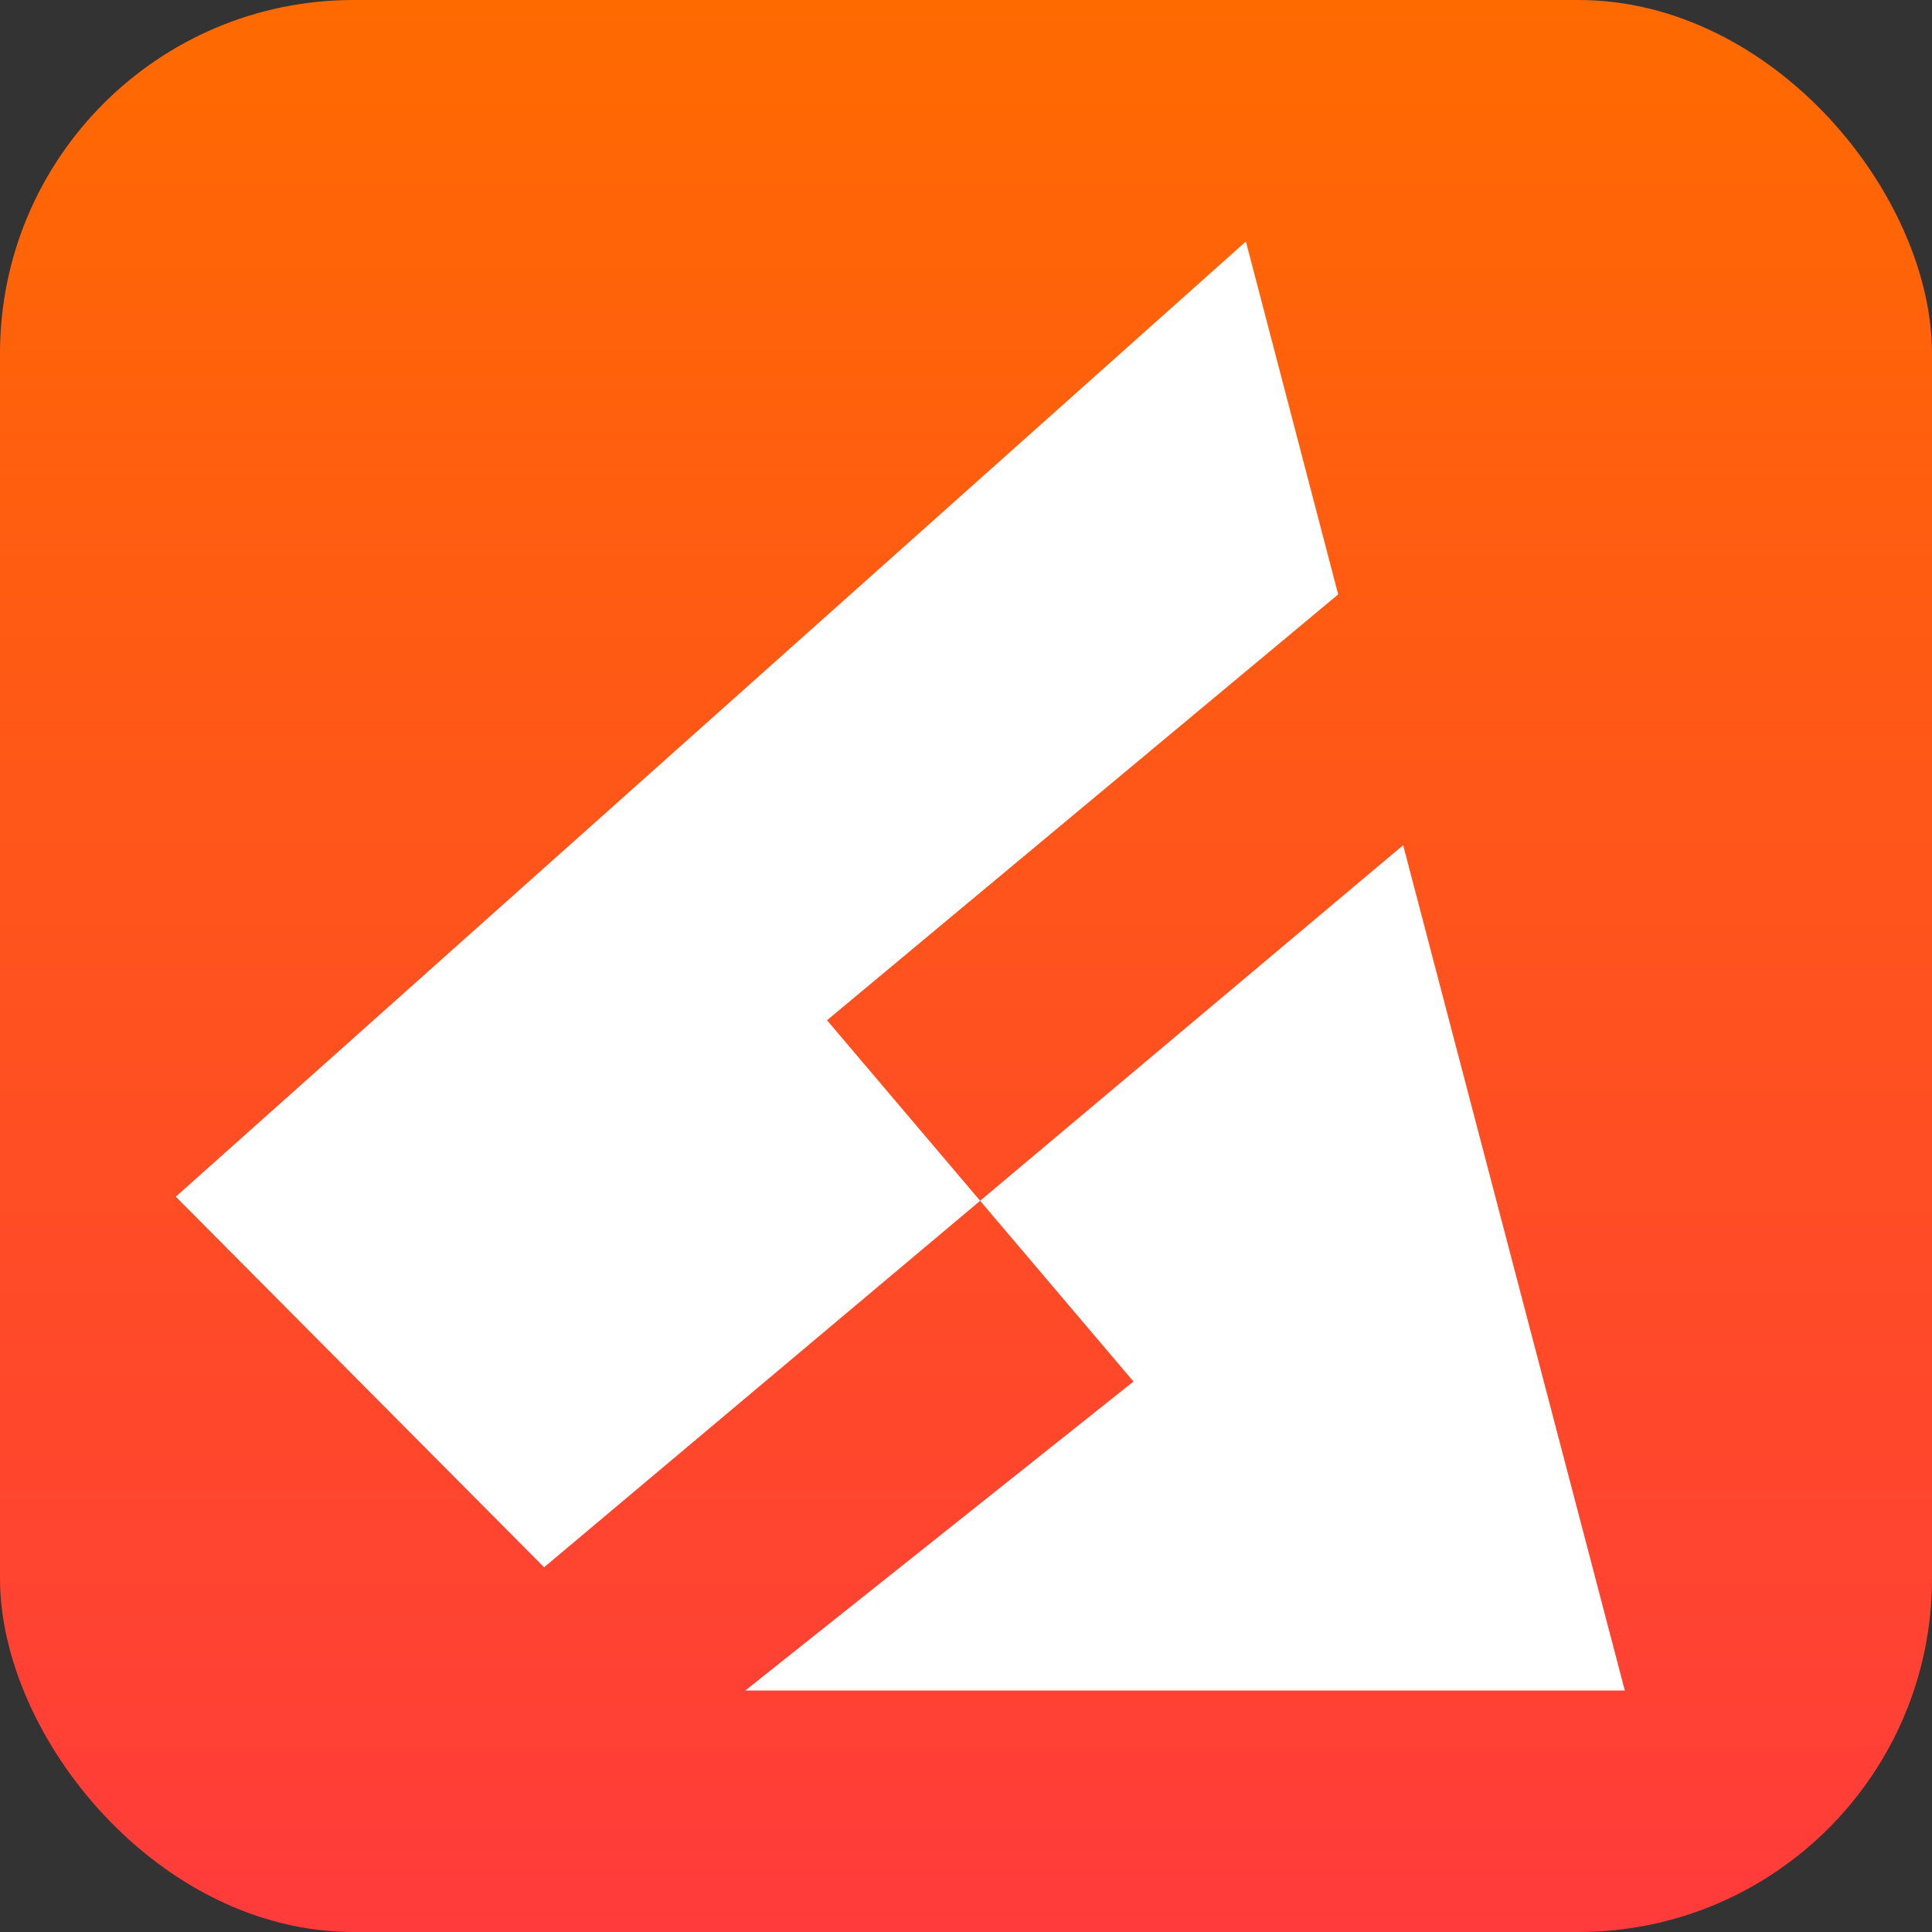
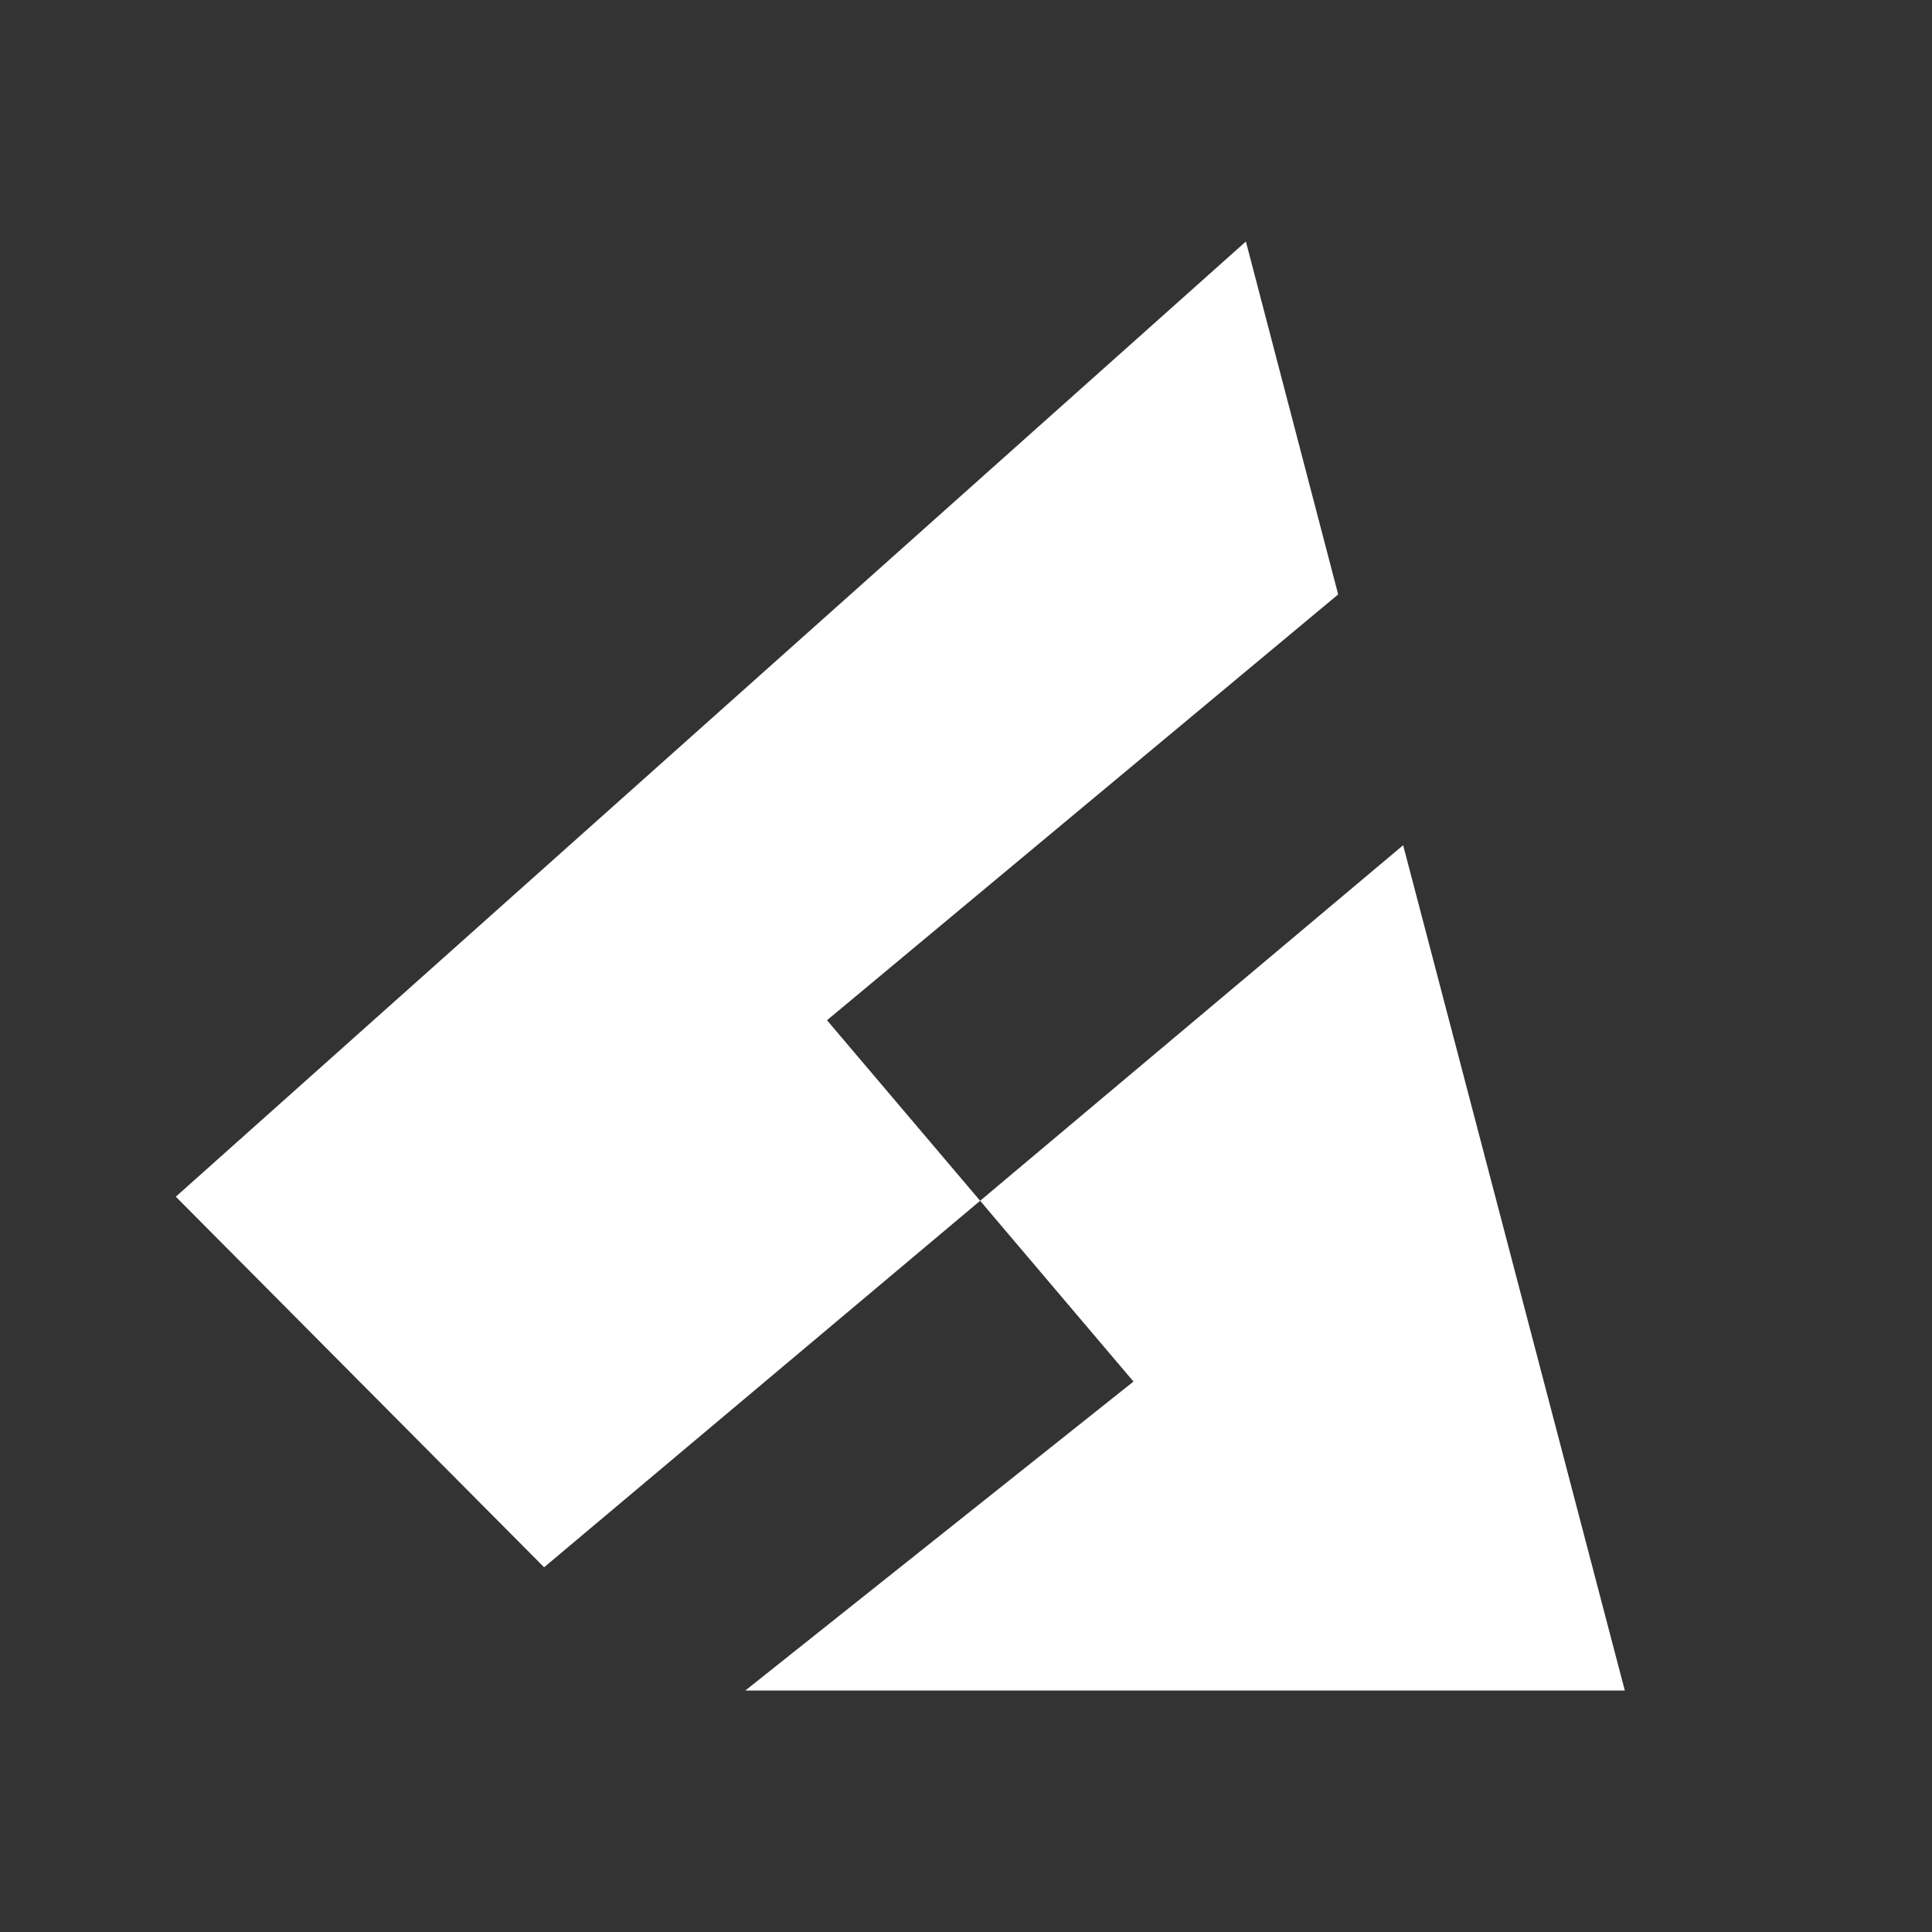
<svg xmlns="http://www.w3.org/2000/svg" width="2000" height="2000" viewBox="0 0 2000 2000" fill="none">
  <rect x="0" y="0" width="2000" height="2000" fill="#333333" stroke="none" />
-   <rect width="2000" height="2000" rx="366" fill="url(#paint0_linear_2806_4)" />
  <path d="M1173.37 1430.18L771.583 1750H1682L1452.54 874.975L563.25 1622.43L182 1238.82L1289.74 250L1385.27 615.342L856.107 1056.15L1173.37 1430.18Z" fill="white" />
  <defs>
    <linearGradient id="paint0_linear_2806_4" x1="1000" y1="0" x2="1000" y2="2000" gradientUnits="userSpaceOnUse">
      <stop stop-color="#FF6A00" />
      <stop offset="1" stop-color="#FF3B3B" />
    </linearGradient>
  </defs>
</svg>